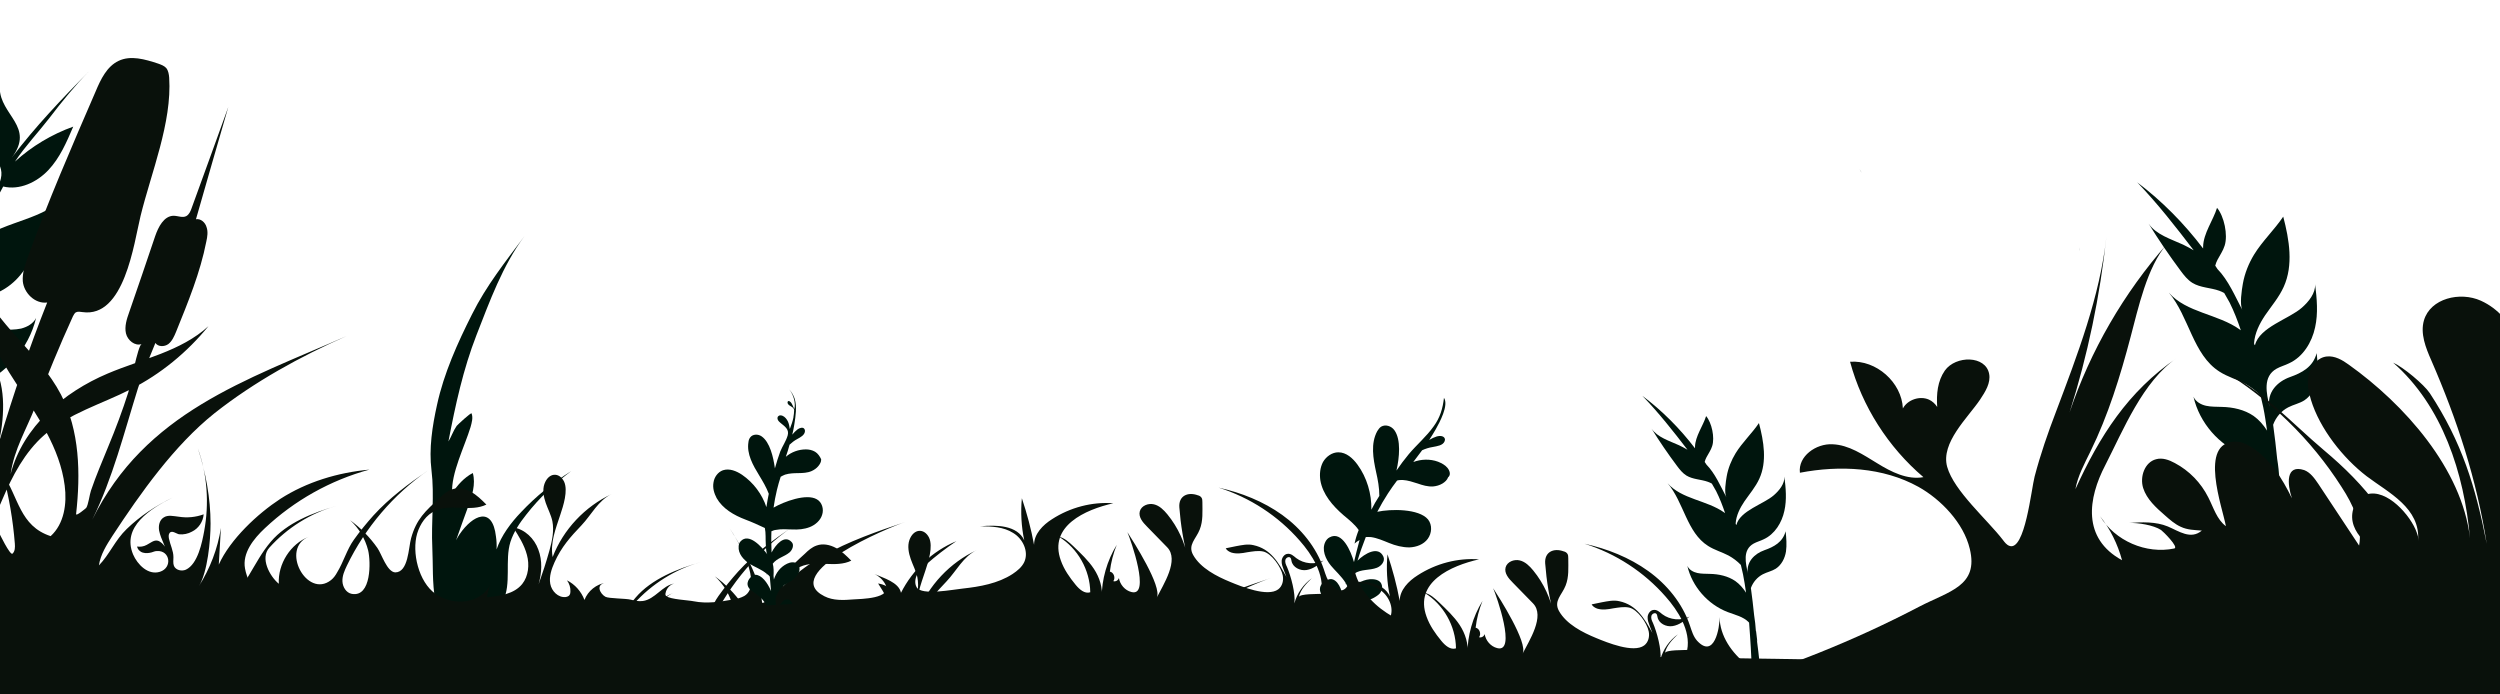
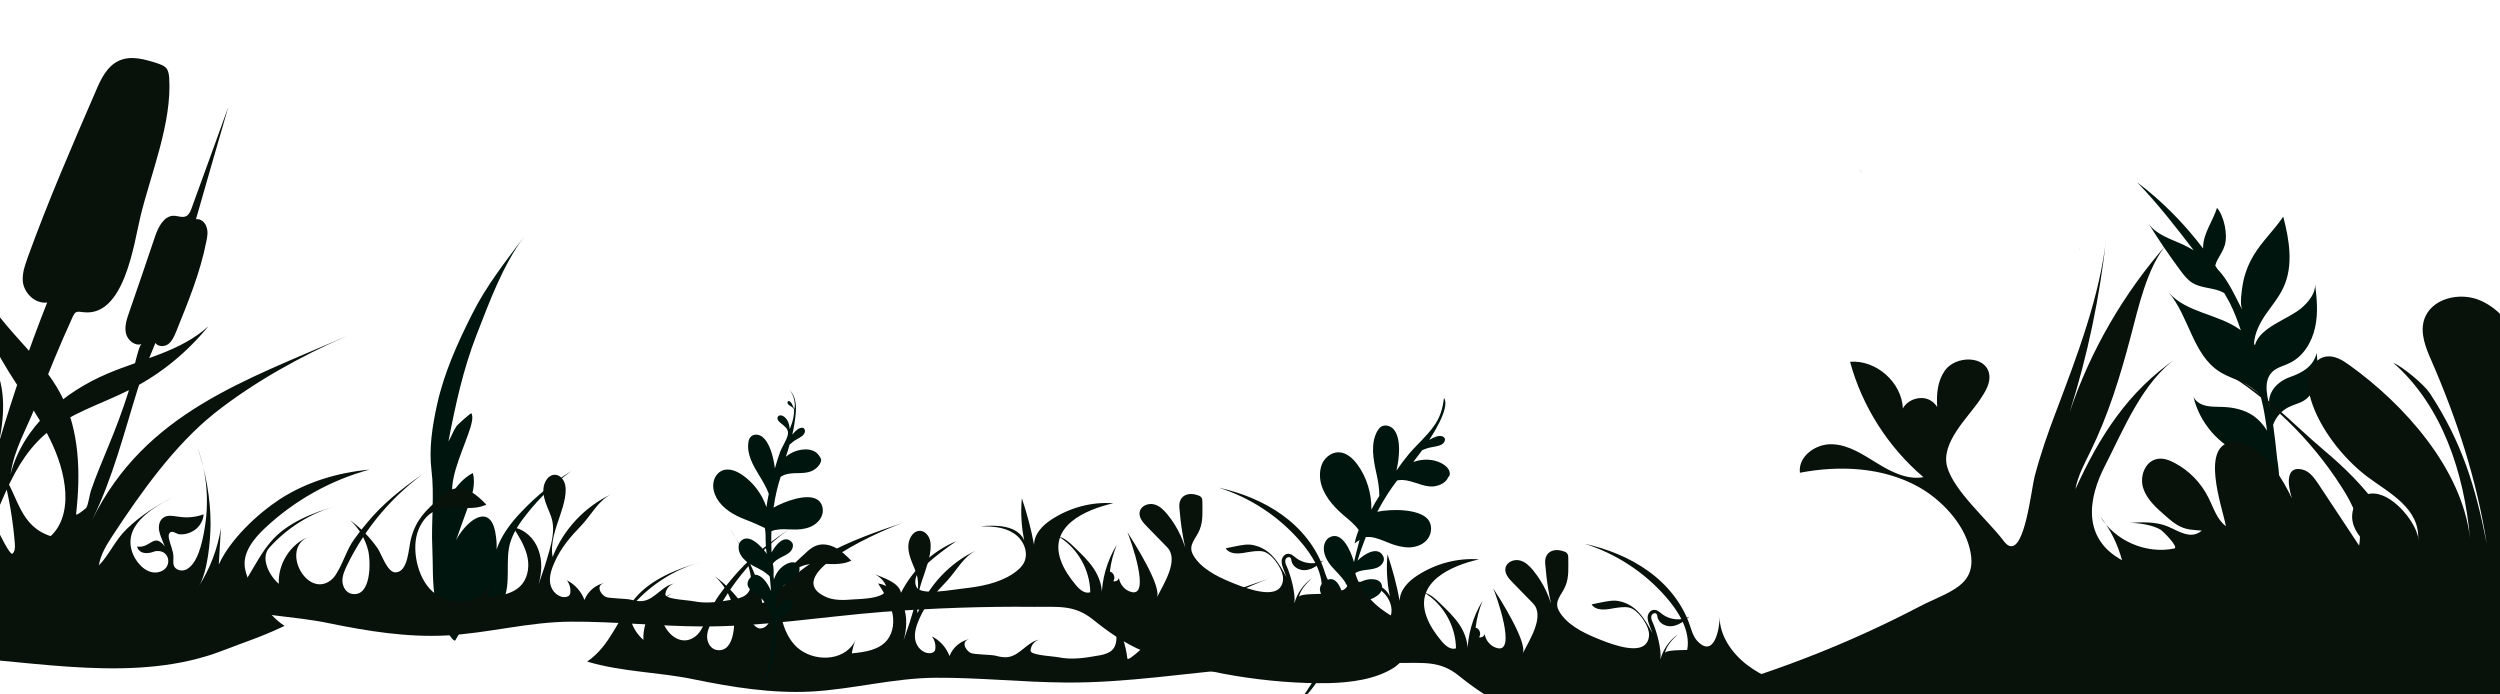
<svg xmlns="http://www.w3.org/2000/svg" width="1440" height="400" viewBox="0 0 1440 400" fill="none">
  <g clip-path="url(#clip0_306_25)">
    <path d="M300.195 294.925C294.244 301.143 288.768 308.438 286.031 316.45C286.15 313.939 286.031 311.427 285.674 309.036C283.65 291.337 272.342 296.599 264.724 307.72C264.01 308.796 263.296 309.992 262.701 311.188C264.963 304.731 267.224 298.393 269.605 291.935C271.866 285.717 274.128 278.901 272.342 272.443C267.224 275.194 263.653 279.26 260.439 284.043C259.725 272.683 267.7 257.017 271.033 246.016C271.747 243.385 272.58 240.635 271.628 238.123C271.39 237.406 263.653 244.581 263.058 245.298C261.035 248.168 260.082 251.397 258.297 254.267C262.344 233.22 266.748 212.772 274.485 192.921C282.103 173.429 289.482 152.981 302.099 136C291.149 150.709 280.079 164.58 271.866 181.082C263.534 197.585 255.678 215.044 251.75 233.101C249.013 245.418 246.989 258.452 248.537 270.889C250.322 285.239 248.298 300.785 249.013 315.374C249.489 325.418 248.894 335.703 250.679 345.628C251.512 350.65 253.06 355.314 255.202 359.858C255.44 360.456 261.392 370.86 262.344 368.707C266.153 361.293 272.58 355.314 280.317 352.205C283.888 350.77 288.054 349.574 289.72 346.226C294.72 336.3 290.673 322.788 294.006 312.145C295.91 306.285 299.362 301.143 303.171 296.36C310.551 286.913 319.359 278.542 329 271.367C318.525 277.944 308.765 285.837 300.195 294.925Z" fill="#00150D" />
-     <path d="M1028.52 306C1026.87 312.294 1021.82 314.976 1016.25 316.937C1013.36 317.968 1010.78 319.619 1008.92 321.992C1007.07 324.365 1006.14 327.563 1006.86 330.452C1005.42 324.262 1003.66 316.73 1010.06 313.119C1011.92 312.087 1013.98 311.571 1015.84 310.643C1022.23 307.754 1026.36 301.048 1027.8 294.238C1029.25 287.841 1028.63 281.135 1027.8 274.532C1028.01 278.659 1024.91 282.476 1021.72 285.262C1015.84 290.421 1002.22 294.135 1000.16 302.389C1000.05 302.286 1000.05 302.183 999.95 302.183C999.847 301.976 999.743 301.77 999.743 301.46C1000.05 296.921 1002.22 292.587 1004.8 288.77C1007.79 284.437 1011.19 280.516 1013.36 275.77C1017.9 265.865 1015.94 254.206 1013.15 243.683C1009.03 249.77 1003.56 254.825 999.743 261.016C997.268 265.04 995.411 269.683 994.586 274.325C994.07 277.317 993.038 283.714 994.379 286.397C991.078 280.103 987.881 272.675 982.929 267.619C982.62 267.103 982.207 266.587 981.898 266.071C982.104 265.143 982.517 264.214 982.929 263.389C984.064 261.222 985.508 259.262 986.23 256.889C987.778 252.04 986.024 243.579 982.723 239.659C980.969 245.333 976.431 251.317 976.327 257.405C976.327 257.714 976.327 257.921 976.327 258.23C967.662 246.881 957.45 236.563 946 228C955.387 237.698 963.743 248.325 971.995 259.056C970.448 258.127 968.797 257.302 967.147 256.476C961.473 253.897 954.768 251.936 951.261 246.881C955.903 254.31 960.751 261.429 966.012 268.444C967.559 270.508 969.21 272.571 971.376 273.913C975.09 276.183 979.731 276.079 983.754 277.524C984.58 277.833 985.302 278.143 986.024 278.556C986.849 280 987.674 281.444 988.5 282.889C990.563 287.016 992.213 291.246 993.657 295.579C993.554 295.476 993.348 295.373 993.245 295.27C983.136 288.048 968.694 287.635 960.545 278.349C969.932 289.389 971.582 306.722 983.858 314.46C987.571 316.833 991.801 317.968 995.72 320.032C998.299 321.476 1000.67 323.23 1002.73 325.397C1003.15 327.151 1003.56 329.008 1003.97 330.762C1004.69 334.27 1005.21 337.881 1005.73 341.389C1004.08 338.81 1002.01 336.437 999.537 334.683C995.308 331.794 990.047 330.659 984.889 330.556C982.413 330.452 980.041 330.556 977.668 330.04C975.296 329.524 972.923 328.183 971.892 325.913C974.677 337.881 983.651 348.095 995.101 352.532C999.331 354.183 1004.08 355.111 1007.27 358.413C1007.38 358.516 1007.38 358.619 1007.48 358.619C1007.69 360.992 1007.79 363.468 1008 365.841C1009.34 385.032 1009.75 403.81 1008.61 423C1017.18 407.214 1014.19 386.27 1011.92 368.317C1012.02 368.73 1012.12 369.246 1012.23 369.659C1012.02 367.595 1011.71 365.532 1011.5 363.571H1011.4C1011.19 360.476 1010.88 357.381 1010.37 354.286C1009.85 349.127 1009.23 343.865 1008.51 338.706C1009.75 335.302 1012.23 332.413 1015.42 330.762C1017.8 329.524 1020.58 329.008 1022.85 327.563C1026.15 325.397 1028.11 321.579 1028.73 317.659C1029.25 313.944 1028.94 309.921 1028.52 306Z" fill="#00150D" />
    <path d="M1197.93 144.654C1197.93 143.978 1197.76 143.302 1197.59 142.457C1197.76 143.133 1197.76 143.809 1197.93 144.654Z" fill="#00150D" />
    <path d="M833.761 269.516C832.402 267.82 830.363 266.802 828.323 265.954C823.735 264.258 818.636 264.428 814.048 266.124C815.747 263.919 817.447 261.545 819.146 259.34C821.015 258.492 823.055 257.813 825.264 257.474C827.813 256.965 831.042 256.626 832.062 254.252C832.232 253.743 832.402 253.234 832.232 252.725C831.722 251.029 829.343 250.86 827.643 251.369C826.114 251.877 824.584 252.556 823.225 253.404C824.584 251.369 825.774 249.334 826.964 247.298C829.173 243.398 834.611 233.391 831.722 229.151C831.042 235.257 829.513 240.514 825.774 245.602C821.695 251.369 816.087 256.117 811.498 261.545C808.949 264.597 806.57 267.82 804.361 271.042C806.06 263.58 807.08 253.234 803.171 247.807C801.472 245.433 798.073 244.246 795.524 245.772C794.504 246.45 793.994 247.298 793.314 248.316C789.406 255.439 790.935 264.089 792.634 271.89C793.654 276.3 794.504 281.048 794.504 285.627C792.804 288.171 791.275 290.885 789.915 293.599C790.085 284.44 787.366 275.112 781.928 267.65C779.209 263.919 775.47 260.527 770.881 260.527C767.313 260.527 763.914 262.901 762.044 266.124C760.345 269.346 760.005 273.077 760.515 276.639C761.874 284.779 767.652 291.394 773.94 296.821C776.999 299.365 780.398 302.078 782.608 305.301C781.588 307.845 780.738 310.558 780.228 313.102C781.078 312.254 782.098 311.576 783.118 311.067C781.928 315.307 780.908 319.547 779.889 323.787C778.189 317.681 773.091 305.47 765.783 309.541C764.763 310.049 763.914 311.067 763.404 312.085C761.194 316.494 763.404 321.921 766.633 325.822C768.672 328.366 772.751 331.928 775.13 335.828C775.13 335.998 775.13 336.337 774.96 336.507C775.13 336.507 775.13 336.337 775.3 336.168C775.64 336.846 775.98 337.524 776.32 338.203C775.47 341.425 774.79 344.478 773.94 347.7C773.601 341.256 771.561 335.32 767.822 333.793C766.633 333.284 765.273 333.624 764.084 334.302C762.384 335.15 760.685 336.676 760.345 338.542C759.835 341.256 761.874 343.63 763.574 345.835C768.502 352.619 769.182 360.42 767.482 368.222C767.143 369.239 766.633 370.426 766.293 371.444C765.613 372.801 764.933 373.988 764.253 375.345C764.593 374.666 764.933 374.158 765.273 373.649C760.685 385.181 754.906 396.205 746.749 405.872C757.965 396.714 764.933 383.485 769.522 369.748C770.202 369.239 770.881 368.9 771.731 368.561C774.28 367.204 776.999 366.186 779.719 364.999C780.908 364.49 781.928 363.982 782.778 363.134C784.647 361.268 784.307 357.367 781.758 356.35C779.719 355.502 776.999 357.537 775.47 358.555C774.11 359.403 773.091 360.42 772.071 361.607C772.921 358.724 773.601 356.011 774.28 353.127C776.66 350.244 779.379 347.531 783.118 346.513C784.647 346.174 786.347 346.004 787.876 345.665C789.236 345.326 790.595 344.817 791.955 343.969C793.314 343.121 794.674 342.273 795.354 340.916C796.203 339.56 796.373 337.864 795.694 336.337C794.674 333.963 791.615 333.454 789.066 333.624C784.137 334.132 780.059 336.846 777.169 340.747C777.339 339.899 777.509 339.22 777.679 338.372C778.699 335.828 779.719 333.115 780.058 330.401C784.137 327.688 788.726 328.705 793.144 327.009C795.694 325.992 797.903 323.278 796.883 320.734C793.994 314.12 786.007 318.869 781.928 322.939C783.287 318.36 784.987 313.781 786.686 309.371C787.706 309.202 788.726 309.371 789.745 309.371C793.314 309.88 796.713 311.406 800.112 312.763C803.851 314.289 807.76 315.307 811.838 315.307C815.917 315.137 819.996 313.611 822.375 310.389C824.754 307.166 825.094 302.418 822.545 299.195C817.277 292.92 801.132 293.09 793.314 294.786C795.184 291.224 797.223 287.663 799.432 284.271C801.132 281.727 802.831 279.183 804.701 276.808C805.72 276.469 806.91 276.469 807.93 276.469C810.989 276.639 813.878 277.656 816.597 278.504C819.486 279.522 822.375 280.37 825.434 280.2C827.303 280.031 829.173 279.522 830.872 278.504C832.232 277.656 833.592 276.469 834.101 274.943C835.801 273.586 835.121 271.212 833.761 269.516Z" fill="#00150D" />
-     <path d="M1334.4 203.4C1332.33 211.34 1326 214.724 1319.02 217.197C1315.4 218.498 1312.17 220.581 1309.84 223.575C1307.52 226.568 1306.35 230.603 1307.26 234.248C1305.45 226.438 1303.25 216.937 1311.27 212.381C1313.59 211.079 1316.18 210.429 1318.5 209.257C1326.52 205.613 1331.69 197.152 1333.5 188.562C1335.31 180.492 1334.53 172.032 1333.5 163.702C1333.76 168.908 1329.88 173.724 1325.87 177.238C1318.5 183.746 1301.44 188.432 1298.86 198.844C1298.73 198.714 1298.73 198.584 1298.6 198.584C1298.47 198.324 1298.34 198.064 1298.34 197.673C1298.73 191.946 1301.44 186.479 1304.67 181.664C1308.42 176.197 1312.69 171.251 1315.4 165.263C1321.09 152.768 1318.63 138.06 1315.14 124.784C1309.97 132.464 1303.12 138.841 1298.34 146.651C1295.24 151.727 1292.91 157.584 1291.88 163.441C1291.23 167.216 1289.94 175.286 1291.62 178.67C1287.48 170.73 1283.48 161.359 1277.27 154.981C1276.89 154.33 1276.37 153.679 1275.98 153.029C1276.24 151.857 1276.76 150.686 1277.27 149.644C1278.69 146.911 1280.5 144.438 1281.41 141.444C1283.35 135.327 1281.15 124.654 1277.01 119.708C1274.82 126.867 1269.13 134.416 1269 142.095C1269 142.486 1269 142.746 1269 143.136C1258.14 128.819 1245.35 115.803 1231 105C1242.76 117.235 1253.23 130.641 1263.57 144.178C1261.63 143.006 1259.57 141.965 1257.5 140.924C1250.39 137.67 1241.99 135.197 1237.59 128.819C1243.41 138.19 1249.48 147.171 1256.08 156.022C1258.01 158.625 1260.08 161.229 1262.8 162.921C1267.45 165.784 1273.27 165.654 1278.31 167.476C1279.34 167.867 1280.25 168.257 1281.15 168.778C1282.18 170.6 1283.22 172.422 1284.25 174.244C1286.84 179.451 1288.91 184.787 1290.72 190.254C1290.59 190.124 1290.33 189.994 1290.2 189.864C1277.53 180.752 1259.44 180.232 1249.22 168.517C1260.99 182.444 1263.05 204.311 1278.44 214.073C1283.09 217.067 1288.39 218.498 1293.3 221.102C1296.53 222.924 1299.5 225.137 1302.09 227.87C1302.61 230.083 1303.12 232.425 1303.64 234.638C1304.55 239.064 1305.19 243.619 1305.84 248.044C1303.77 244.791 1301.18 241.797 1298.08 239.584C1292.78 235.94 1286.19 234.508 1279.73 234.378C1276.63 234.248 1273.65 234.378 1270.68 233.727C1267.71 233.076 1264.74 231.384 1263.44 228.521C1266.93 243.619 1278.18 256.505 1292.52 262.102C1297.82 264.184 1303.77 265.356 1307.78 269.521C1307.91 269.651 1307.91 269.781 1308.04 269.781C1308.29 272.775 1308.42 275.898 1308.68 278.892C1310.36 303.102 1310.88 326.79 1309.46 351C1320.19 331.086 1316.44 304.663 1313.59 282.016C1313.72 282.536 1313.85 283.187 1313.98 283.708C1313.72 281.105 1313.33 278.502 1313.08 276.029H1312.95C1312.69 272.124 1312.3 268.219 1311.65 264.314C1311.01 257.806 1310.23 251.168 1309.33 244.66C1310.88 240.365 1313.98 236.721 1317.99 234.638C1320.96 233.076 1324.45 232.425 1327.29 230.603C1331.43 227.87 1333.89 223.054 1334.66 218.108C1335.31 213.422 1334.92 208.346 1334.4 203.4Z" fill="#00150D" />
+     <path d="M1334.4 203.4C1332.33 211.34 1326 214.724 1319.02 217.197C1315.4 218.498 1312.17 220.581 1309.84 223.575C1307.52 226.568 1306.35 230.603 1307.26 234.248C1305.45 226.438 1303.25 216.937 1311.27 212.381C1313.59 211.079 1316.18 210.429 1318.5 209.257C1326.52 205.613 1331.69 197.152 1333.5 188.562C1335.31 180.492 1334.53 172.032 1333.5 163.702C1333.76 168.908 1329.88 173.724 1325.87 177.238C1318.5 183.746 1301.44 188.432 1298.86 198.844C1298.73 198.714 1298.73 198.584 1298.6 198.584C1298.47 198.324 1298.34 198.064 1298.34 197.673C1298.73 191.946 1301.44 186.479 1304.67 181.664C1308.42 176.197 1312.69 171.251 1315.4 165.263C1321.09 152.768 1318.63 138.06 1315.14 124.784C1309.97 132.464 1303.12 138.841 1298.34 146.651C1295.24 151.727 1292.91 157.584 1291.88 163.441C1291.23 167.216 1289.94 175.286 1291.62 178.67C1287.48 170.73 1283.48 161.359 1277.27 154.981C1276.89 154.33 1276.37 153.679 1275.98 153.029C1276.24 151.857 1276.76 150.686 1277.27 149.644C1278.69 146.911 1280.5 144.438 1281.41 141.444C1283.35 135.327 1281.15 124.654 1277.01 119.708C1274.82 126.867 1269.13 134.416 1269 142.095C1269 142.486 1269 142.746 1269 143.136C1258.14 128.819 1245.35 115.803 1231 105C1242.76 117.235 1253.23 130.641 1263.57 144.178C1261.63 143.006 1259.57 141.965 1257.5 140.924C1250.39 137.67 1241.99 135.197 1237.59 128.819C1243.41 138.19 1249.48 147.171 1256.08 156.022C1258.01 158.625 1260.08 161.229 1262.8 162.921C1267.45 165.784 1273.27 165.654 1278.31 167.476C1279.34 167.867 1280.25 168.257 1281.15 168.778C1282.18 170.6 1283.22 172.422 1284.25 174.244C1286.84 179.451 1288.91 184.787 1290.72 190.254C1290.59 190.124 1290.33 189.994 1290.2 189.864C1277.53 180.752 1259.44 180.232 1249.22 168.517C1260.99 182.444 1263.05 204.311 1278.44 214.073C1283.09 217.067 1288.39 218.498 1293.3 221.102C1296.53 222.924 1299.5 225.137 1302.09 227.87C1302.61 230.083 1303.12 232.425 1303.64 234.638C1304.55 239.064 1305.19 243.619 1305.84 248.044C1303.77 244.791 1301.18 241.797 1298.08 239.584C1292.78 235.94 1286.19 234.508 1279.73 234.378C1276.63 234.248 1273.65 234.378 1270.68 233.727C1267.71 233.076 1264.74 231.384 1263.44 228.521C1266.93 243.619 1278.18 256.505 1292.52 262.102C1297.82 264.184 1303.77 265.356 1307.78 269.521C1307.91 269.651 1307.91 269.781 1308.04 269.781C1308.29 272.775 1308.42 275.898 1308.68 278.892C1310.36 303.102 1310.88 326.79 1309.46 351C1313.72 282.536 1313.85 283.187 1313.98 283.708C1313.72 281.105 1313.33 278.502 1313.08 276.029H1312.95C1312.69 272.124 1312.3 268.219 1311.65 264.314C1311.01 257.806 1310.23 251.168 1309.33 244.66C1310.88 240.365 1313.98 236.721 1317.99 234.638C1320.96 233.076 1324.45 232.425 1327.29 230.603C1331.43 227.87 1333.89 223.054 1334.66 218.108C1335.31 213.422 1334.92 208.346 1334.4 203.4Z" fill="#00150D" />
    <path d="M1696.14 -616.206C1659.81 -615.699 1623.65 -615.699 1587.31 -616.883C1549.29 -618.066 1511.27 -620.265 1473.41 -625C1474.6 -600.141 1475.78 -575.281 1477.13 -550.422C1483.38 -479.565 1512.96 -165.019 1508.73 -157.916C1509.07 -153.52 1507.55 -142.358 1509.58 -139.145C1484.57 -166.034 1459.56 -193.092 1440.97 -224.715C1461.42 -231.141 1468.68 -262.934 1448.4 -274.434C1447.05 -271.39 1445.53 -268.177 1444.18 -265.133C1449.08 -281.536 1448.91 -299.631 1443.16 -315.697C1434.88 -296.587 1431 -275.617 1432.18 -254.817C1427.28 -286.61 1404.64 -315.189 1374.89 -327.365C1380.64 -310.623 1388.58 -294.727 1398.38 -280.014C1390.78 -284.242 1381.65 -285.595 1373.37 -282.551C1376.41 -280.014 1379.46 -277.309 1382.33 -274.603C1407.85 -251.435 1431 -225.561 1451.11 -197.658C1460.57 -184.467 1468.01 -168.232 1478.99 -156.395C1489.3 -145.233 1498.93 -135.087 1508.06 -122.572C1511.44 -117.837 1514.82 -113.271 1517.18 -107.86C1520.73 -99.573 1521.24 -90.441 1521.58 -81.478C1522.76 -57.803 1523.94 -34.127 1524.62 -10.452C1525.29 18.635 1523.94 47.384 1523.94 76.302C1523.27 68.861 1521.41 61.42 1518.36 54.656C1517.35 52.288 1515.83 49.582 1513.46 48.568C1498.42 41.803 1504 73.427 1504.34 79.007C1505.35 95.411 1506.54 111.815 1508.06 128.219C1508.39 131.939 1509.07 135.998 1512.11 138.027C1513.46 138.873 1515.15 139.211 1516.17 140.395C1517.01 141.409 1517.18 142.762 1517.35 144.115C1521.24 174.048 1520.22 204.488 1514.82 234.251C1513.3 220.384 1515.15 206.686 1512.96 192.819C1510.76 178.783 1507.04 165.085 1502.31 151.725C1493.52 127.035 1480.17 104.036 1463.27 84.081C1461.92 82.39 1460.4 80.699 1458.2 80.022C1454.66 78.838 1450.77 80.868 1448.74 84.081C1446.71 87.125 1446.21 91.014 1445.87 94.735C1443.5 121.116 1447.9 148.005 1458.88 172.018C1456.51 168.298 1454.32 164.408 1451.95 160.688C1450.6 158.49 1448.57 156.122 1446.21 156.798C1444.01 157.475 1443.5 160.011 1443.33 162.379C1442.66 172.864 1444.85 183.518 1449.76 192.988C1450.26 193.834 1450.77 194.679 1451.11 195.525C1445.53 186.393 1439.45 177.937 1428.97 173.202C1416.97 167.791 1399.9 171.849 1396.19 184.533C1393.99 192.142 1397.2 200.26 1400.41 207.531C1415.28 241.692 1426.6 276.19 1432.35 313.226C1425.93 280.249 1417.99 254.544 1399.57 226.472C1396.19 221.399 1384.19 211.421 1378.44 208.884C1406.83 233.744 1419.34 272.47 1422.72 310.013C1418.15 269.933 1384.69 232.729 1352.92 210.068C1349.21 207.362 1344.81 204.826 1340.25 205.333C1335.18 205.84 1331.29 210.406 1329.94 215.311C1328.59 220.215 1329.6 225.457 1331.12 230.361C1336.19 246.934 1349.54 263.845 1363.23 274.33C1375.74 283.8 1394.33 292.594 1392.81 311.535C1392.81 312.38 1392.64 313.226 1392.3 313.902C1386.22 327.093 1372.53 295.638 1369.82 291.918C1361.04 279.742 1350.22 269.088 1338.73 259.448C1319.46 243.214 1303.92 225.288 1279.25 212.774C1307.13 229.685 1331.13 252.853 1348.7 280.418C1355.29 290.565 1361.04 302.403 1358.84 314.24C1351.07 302.403 1343.12 290.565 1335.35 278.727C1333.15 275.514 1330.79 272.132 1327.24 270.779C1316.42 267.228 1317.44 278.896 1320.14 287.013C1314.56 275.514 1307.64 264.522 1297.16 257.757C1294.29 255.897 1291.07 254.375 1287.69 254.375C1266.06 254.375 1280.26 292.594 1282.12 303.079C1276.88 299.189 1275.02 292.425 1271.98 286.506C1267.75 278.051 1260.99 271.117 1252.71 266.72C1249.33 264.86 1245.45 263.507 1241.9 264.522C1235.31 266.213 1232.44 274.668 1234.46 281.095C1236.49 287.521 1241.9 292.425 1246.97 296.822C1249.84 299.359 1252.71 301.895 1256.09 303.417C1259.98 305.277 1264.04 305.277 1268.26 305.616C1261.84 311.027 1255.08 305.954 1248.66 303.248C1241.73 300.373 1233.79 300.711 1226.18 301.219C1231.42 301.05 1240.38 302.403 1244.77 305.278C1245.79 305.954 1255.25 315.255 1252.38 315.931C1236.15 319.314 1218.24 311.535 1209.62 297.329C1215.54 304.77 1219.76 313.395 1222.3 322.696C1199.14 310.013 1202.69 287.013 1212.66 267.904C1222.97 247.78 1234.29 219.538 1253.9 206.179C1225.68 225.457 1209.28 251.331 1195.43 281.771C1196.78 274.161 1200.67 267.058 1204.05 260.125C1214.35 239.155 1221.28 216.664 1227.2 194.172C1231.59 177.768 1236.66 153.754 1248.15 140.564C1223.31 168.805 1204.05 201.951 1192.05 237.633C1202.52 204.657 1209.62 170.496 1213.34 135.998C1209.62 170.665 1196.44 204.826 1184.27 237.126C1179.54 249.471 1175.32 261.647 1171.94 274.499C1170.08 281.433 1166.36 317.792 1157.4 314.409C1155.88 313.902 1154.7 312.38 1153.69 311.027C1144.73 299.359 1125.47 282.786 1121.58 268.919C1117.69 255.052 1133.58 240.508 1140.51 230.192C1143.55 225.626 1146.76 220.553 1145.74 215.311C1143.72 204.657 1126.48 204.657 1120.23 213.45C1116 219.538 1115.33 226.979 1115.83 234.42C1114.65 232.56 1112.96 231.038 1111.1 230.192C1105.86 227.825 1098.77 230.192 1096.06 235.266C1095.39 220.215 1080.68 207.193 1065.64 208.377C1072.57 234.082 1087.61 257.588 1107.89 274.838C1098.6 276.529 1089.3 271.794 1081.36 266.889C1073.25 261.985 1064.97 256.235 1055.5 255.897C1046.04 255.39 1035.56 262.831 1036.75 272.301C1059.73 267.904 1084.57 269.088 1105.02 280.418C1118.03 287.69 1131.04 301.219 1134.59 316.101C1139.83 337.578 1122.76 340.452 1105.52 349.415C1068.01 369.032 1028.63 384.76 988.077 396.597C1016.64 417.229 1037.25 416.721 1071.73 422.302C1143.55 433.802 1216.72 429.405 1288.88 428.052C1425.25 425.515 1561.8 434.647 1696.48 455.279C1689.72 452.404 1685.66 442.764 1684.14 434.647C1671.47 366.157 1695.13 296.822 1702.22 227.487C1708.48 166.269 1701.72 104.543 1704.59 43.156C1707.8 -25.165 1723.01 -92.302 1728.59 -160.453C1735.68 -248.56 1726.22 -337.174 1716.76 -425.111C1709.83 -489.204 1703.07 -552.621 1696.14 -616.206ZM1453.64 198.738C1455.5 201.782 1457.36 204.657 1459.05 207.87C1457.02 204.995 1455.33 201.782 1453.64 198.738Z" fill="#09110B" />
    <path d="M659.138 375.324C690.135 387.683 732.126 394.092 765.413 393.481C777.933 393.176 792.592 391.345 803.28 384.326C806.487 382.19 824.047 364.795 824.657 364.948C814.427 361.133 804.044 357.319 795.34 350.605C786.637 343.892 779.766 333.974 779.613 323.14C779.766 329.244 776.559 347.554 766.634 336.72C764.496 334.279 763.58 331.074 762.511 327.87C758.236 315.206 749.38 304.372 738.539 296.591C727.697 288.809 715.024 283.774 701.892 280.874C719.91 286.52 736.248 297.201 748.616 311.391C755.64 319.326 763.122 330.922 760.984 342.061C759.305 342.213 748.616 341.908 748.158 343.892C749.074 339.619 752.434 336.11 755.64 333.058C750.754 336.568 747.089 341.755 745.562 347.554C746.326 341.908 743.578 331.837 741.287 326.497C740.676 325.276 740.066 323.903 740.371 322.53C740.676 321.157 742.661 320.241 743.425 321.462C743.73 321.919 743.73 322.53 743.883 322.988C744.494 326.802 748.922 328.938 752.586 328.328C756.404 327.718 759.458 325.276 762.359 322.835C757.473 325.429 751.06 324.819 746.631 321.462C745.104 320.241 743.577 318.715 741.592 319.02C739.76 319.173 738.386 321.157 738.233 322.988C738.081 324.819 738.844 326.65 739.455 328.328C739.913 329.701 740.524 330.922 740.982 332.295C736.401 324.056 731.973 316.121 721.895 313.985C718.689 313.222 715.329 313.985 711.97 314.595C709.985 315.053 708 315.358 706.015 315.816C706.626 317.037 708 317.8 709.222 318.257C712.123 319.173 715.329 318.715 718.383 318.105C721.437 317.647 724.644 317.037 727.545 317.647C732.431 318.715 737.928 326.65 738.844 331.38C739.455 334.279 738.691 337.636 736.248 339.467C730.14 344.044 714.871 337.788 708.611 335.194C700.823 331.99 691.509 327.26 687.234 319.631C684.027 313.833 688.913 310.476 691.051 304.983C693.036 299.947 692.578 294.76 692.578 289.267C692.578 288.351 692.578 287.283 691.967 286.52C691.509 285.91 690.746 285.452 689.982 285.299C684.18 283.163 678.836 285.605 679.294 292.166C680.057 302.389 681.737 312.459 684.333 322.225C682.653 312.764 678.53 303.762 672.423 296.285C670.285 293.691 667.842 291.25 664.635 290.487C661.429 289.724 657.459 291.25 656.542 294.454C655.626 297.811 658.222 300.863 660.665 303.304C664.482 307.271 668.453 311.239 672.27 315.206C679.446 322.53 669.979 336.873 666.315 344.197C669.521 337.941 652.725 311.696 649.366 306.509C651.351 311.086 662.956 344.044 651.656 340.992C647.992 340.077 645.091 336.72 644.48 332.905C644.174 334.279 642.495 335.194 641.273 334.737C642.647 332.905 641.578 329.701 639.288 329.244C639.899 323.903 641.273 318.715 643.258 313.833C637.609 322.988 634.555 333.821 634.555 344.502C635.318 338.704 633.333 332.6 630.127 327.718C626.92 322.835 622.492 318.715 618.216 314.595C615.773 312.307 613.178 309.865 609.818 309.102C620.812 315.816 627.836 328.328 627.989 341.145C624.782 342.213 621.728 339.467 619.591 336.873C616.079 332.6 612.872 328.023 611.04 322.835C603.863 302.999 625.088 293.539 641.273 289.877C628.905 288.961 616.384 292.318 606.001 299.032C600.657 302.389 595.618 307.577 595.618 313.833C593.938 304.677 591.495 295.675 588.594 286.978C587.831 295.065 588.289 303.304 589.968 311.239C585.998 302.541 574.088 302.236 564.621 303.152C571.187 303.152 578.058 303.457 583.555 306.966C589.205 310.323 592.717 317.8 589.968 323.75C588.594 326.65 585.998 328.786 583.25 330.617C574.852 336.11 564.316 337.941 554.543 339.009C549.505 339.467 530.723 343.281 527.975 338.246C526.753 336.11 527.059 333.211 528.28 330.922C529.502 328.633 531.334 326.955 533.319 325.276C538.816 320.394 544.771 315.816 550.879 311.696C536.984 317.495 525.685 328.175 518.966 341.45C517.745 335.347 508.736 332.905 503.697 330.617C506.293 331.837 508.583 333.974 509.957 336.568C514.385 344.96 495.604 344.96 491.481 345.265C485.832 345.723 479.877 346.028 474.838 343.434C448.727 330.312 511.789 303.762 521.715 300.558C505.376 306.051 488.886 311.696 473.922 320.241C466.745 324.361 460.027 329.091 453.919 334.889C453.613 335.194 439.26 349.537 438.955 346.943C437.123 331.38 428.572 317.495 420.326 304.372C425.213 311.391 439.566 336.873 428.725 343.281C426.74 344.349 424.602 344.96 422.464 345.265C414.829 346.638 407.195 347.859 399.56 346.333C396.812 345.723 385.818 345.265 383.68 343.281C383.222 342.823 383.222 342.213 383.375 341.603C383.833 339.009 385.818 336.72 388.414 336.11C381.542 337.178 377.267 345.265 370.243 346.18C367.953 346.485 365.51 346.028 363.372 345.417C360.318 344.654 350.698 344.807 348.713 343.739C345.659 342.061 342.758 336.568 349.019 335.652C343.522 336.415 338.636 340.382 336.651 345.57C334.818 340.687 331.154 336.568 326.573 334.279C327.947 336.11 328.711 338.551 328.558 340.84C328.558 341.45 328.405 342.213 328.1 342.671C327.642 343.434 326.726 343.739 325.809 343.892C321.534 344.349 317.717 340.535 316.953 336.262C316.19 331.99 317.717 327.718 319.396 323.903C323.366 315.053 328.558 309.255 334.971 302.541C340.621 296.591 344.591 288.199 352.378 284.537C336.956 291.708 324.435 304.983 318.327 320.851C316.8 312.612 320.16 304.372 322.756 296.438C324.435 291.403 327.336 282.553 324.893 277.365C322.145 271.872 316.037 272.025 313.594 278.738C312.372 282.248 313.136 286.215 314.357 289.724C315.579 293.234 317.411 296.591 318.175 300.253C319.244 305.746 318.022 311.544 316.495 317.037C314.663 323.598 312.525 330.159 310.235 336.568C312.067 330.006 312.525 322.988 310.082 316.579C307.792 310.171 302.295 304.83 295.576 303.762C298.783 308.797 301.989 313.833 303.516 319.631C305.043 325.276 304.432 331.837 300.768 336.415C296.034 342.213 287.942 343.281 280.46 344.044C280.918 341.145 281.681 338.399 282.903 335.805C277.406 348.164 260.915 349.232 250.837 342.061C241.065 335.194 237.095 318.105 240.301 307.271C241.981 301.778 245.493 296.438 250.837 294.149C259.846 290.03 271.145 295.065 280.154 290.64C277.406 287.893 274.657 285.147 271.298 283.316C267.939 281.485 263.816 280.569 260.151 281.943C257.556 282.858 255.418 284.689 253.433 286.673C244.882 294.454 239.843 299.032 236.789 310.018C235.262 315.511 235.262 329.701 227.628 329.701C222.894 329.396 219.84 319.173 217.397 315.664C213.122 309.56 207.778 304.067 201.67 299.642C206.709 304.22 210.373 310.323 212.053 317.037C213.58 323.293 214.038 344.197 202.586 342.061C199.38 341.45 197.395 338.093 197.242 334.889C197.089 331.685 198.463 328.633 199.838 325.734C210.373 303.915 226.559 284.842 246.562 270.957C235.415 278.586 224.269 286.825 215.107 296.896C211.137 301.321 207.167 306.203 203.808 310.933C199.838 316.426 197.853 323.75 194.188 329.701C193.272 331.38 192.203 332.906 190.676 334.126C176.781 345.112 161.054 315.816 178.003 309.102C167.314 313.222 159.985 324.819 160.596 336.262C155.251 331.837 149.754 321.462 155.099 315.511C165.329 304.067 178.919 295.523 193.73 291.403C180.446 295.217 165.176 301.168 156.015 312.002C145.784 323.903 141.814 339.467 128.225 348.774C148.838 354.878 169.146 354.725 189.607 358.997C211.9 363.575 234.652 367.237 257.403 366.016C281.528 364.643 304.432 358.234 328.711 358.082C353.752 357.929 378.641 360.676 403.53 360.828C438.497 361.134 473.769 355.183 508.736 352.436C537.595 350.3 566.606 349.232 595.618 349.537C609.208 349.69 618.675 348.164 629.363 356.709C637.914 363.575 647.992 370.899 659.138 375.324Z" fill="#09110B" />
    <path d="M869.838 407.627C900.877 419.986 942.925 426.395 976.257 425.784C988.795 425.479 1003.47 423.648 1014.18 416.629C1017.39 414.493 1034.97 397.099 1035.58 397.251C1025.34 393.437 1014.94 389.622 1006.23 382.908C997.511 376.195 990.63 366.277 990.477 355.443C990.63 361.547 987.419 379.857 977.481 369.023C975.34 366.582 974.423 363.378 973.352 360.173C969.071 347.509 960.203 336.676 949.347 328.894C938.491 321.112 925.8 316.077 912.65 313.178C930.693 318.823 947.053 329.504 959.438 343.694C966.472 351.629 973.964 363.225 971.823 374.364C970.141 374.516 959.438 374.211 958.98 376.195C959.897 371.922 963.261 368.413 966.472 365.361C961.579 368.871 957.909 374.059 956.38 379.857C957.145 374.211 954.393 364.141 952.099 358.8C951.487 357.58 950.876 356.206 951.182 354.833C951.487 353.46 953.475 352.544 954.24 353.765C954.545 354.223 954.545 354.833 954.698 355.291C955.31 359.105 959.744 361.242 963.414 360.631C967.236 360.021 970.294 357.58 973.199 355.138C968.307 357.732 961.885 357.122 957.451 353.765C955.922 352.544 954.392 351.018 952.405 351.324C950.57 351.476 949.194 353.46 949.041 355.291C948.888 357.122 949.653 358.953 950.264 360.631C950.723 362.004 951.334 363.225 951.793 364.598C947.206 356.359 942.772 348.425 932.681 346.288C929.47 345.525 926.106 346.288 922.742 346.899C920.754 347.356 918.766 347.662 916.779 348.119C917.39 349.34 918.767 350.103 919.99 350.561C922.895 351.476 926.106 351.018 929.164 350.408C932.222 349.95 935.433 349.34 938.338 349.95C943.231 351.018 948.735 358.953 949.653 363.683C950.264 366.582 949.5 369.939 947.053 371.77C940.937 376.347 925.647 370.091 919.378 367.497C911.58 364.293 902.253 359.563 897.972 351.934C894.761 346.136 899.654 342.779 901.794 337.286C903.782 332.251 903.323 327.063 903.323 321.57C903.323 320.654 903.323 319.586 902.712 318.823C902.253 318.213 901.489 317.755 900.724 317.603C894.914 315.466 889.562 317.908 890.021 324.469C890.786 334.692 892.467 344.762 895.067 354.528C893.385 345.068 889.257 336.065 883.141 328.589C881 325.995 878.553 323.553 875.343 322.79C872.132 322.028 868.156 323.553 867.239 326.758C866.321 330.115 868.921 333.166 871.367 335.608C875.19 339.575 879.165 343.542 882.988 347.509C890.174 354.833 880.694 369.176 877.024 376.5C880.235 370.244 863.416 344 860.052 338.812C862.04 343.389 873.661 376.347 862.346 373.296C858.676 372.38 855.771 369.023 855.16 365.209C854.854 366.582 853.172 367.497 851.949 367.04C853.325 365.209 852.254 362.005 849.961 361.547C850.572 356.206 851.949 351.018 853.936 346.136C848.279 355.291 845.221 366.124 845.221 376.805C845.985 371.007 843.998 364.904 840.787 360.021C837.576 355.138 833.142 351.018 828.861 346.899C826.414 344.61 823.815 342.169 820.451 341.406C831.46 348.119 838.493 360.631 838.646 373.448C835.435 374.516 832.377 371.77 830.237 369.176C826.72 364.904 823.509 360.326 821.674 355.138C814.488 335.302 835.741 325.842 851.949 322.18C839.564 321.265 827.026 324.622 816.628 331.335C811.277 334.692 806.231 339.88 806.231 346.136C804.549 336.981 802.103 327.978 799.198 319.281C798.433 327.368 798.892 335.608 800.574 343.542C796.598 334.845 784.672 334.539 775.192 335.455C781.767 335.455 788.647 335.76 794.152 339.269C799.809 342.626 803.326 350.103 800.574 356.054C799.198 358.953 796.598 361.089 793.846 362.92C785.437 368.413 774.886 370.244 765.101 371.312C760.055 371.77 741.248 375.584 738.496 370.549C737.273 368.413 737.578 365.514 738.802 363.225C740.025 360.936 741.86 359.258 743.847 357.58C749.352 352.697 755.315 348.119 761.431 344C747.517 349.798 736.202 360.479 729.475 373.753C728.251 367.65 719.23 365.209 714.185 362.92C716.784 364.141 719.077 366.277 720.454 368.871C724.888 377.263 706.081 377.263 701.952 377.568C696.295 378.026 690.332 378.331 685.286 375.737C659.14 362.615 722.288 336.065 732.227 332.861C715.866 338.354 699.353 344 684.369 352.544C677.182 356.664 670.455 361.394 664.339 367.192C664.033 367.498 649.66 381.84 649.354 379.246C647.52 363.683 638.957 349.798 630.7 336.676C635.593 343.694 649.966 369.176 639.11 375.584C637.122 376.653 634.982 377.263 632.841 377.568C625.196 378.941 617.551 380.162 609.906 378.636C607.154 378.026 596.145 377.568 594.004 375.584C593.545 375.127 593.545 374.516 593.698 373.906C594.157 371.312 596.145 369.023 598.744 368.413C591.863 369.481 587.582 377.568 580.549 378.484C578.255 378.789 575.809 378.331 573.668 377.721C570.61 376.958 560.977 377.11 558.99 376.042C555.932 374.364 553.027 368.871 559.296 367.955C553.791 368.718 548.898 372.685 546.91 377.873C545.076 372.991 541.406 368.871 536.819 366.582C538.195 368.413 538.96 370.854 538.807 373.143C538.807 373.753 538.654 374.516 538.348 374.974C537.889 375.737 536.972 376.042 536.054 376.195C531.773 376.652 527.951 372.838 527.186 368.566C526.422 364.293 527.951 360.021 529.633 356.206C533.608 347.356 538.807 341.558 545.229 334.845C550.886 328.894 554.861 320.502 562.659 316.84C547.216 324.011 534.678 337.286 528.562 353.155C527.033 344.915 530.397 336.676 532.996 328.741C534.678 323.706 537.584 314.856 535.137 309.668C532.385 304.175 526.269 304.328 523.822 311.041C522.599 314.551 523.364 318.518 524.587 322.028C525.81 325.537 527.645 328.894 528.409 332.556C529.48 338.049 528.257 343.847 526.728 349.34C524.893 355.901 522.752 362.462 520.459 368.871C522.293 362.31 522.752 355.291 520.306 348.882C518.012 342.474 512.508 337.133 505.78 336.065C508.991 341.101 512.202 346.136 513.731 351.934C515.26 357.58 514.648 364.141 510.979 368.718C506.239 374.516 498.135 375.584 490.643 376.347C491.102 373.448 491.866 370.702 493.089 368.108C487.585 380.467 471.071 381.535 460.98 374.364C451.194 367.497 447.219 350.408 450.43 339.575C452.112 334.082 455.628 328.741 460.98 326.453C470.001 322.333 481.316 327.368 490.337 322.943C487.585 320.197 484.833 317.45 481.469 315.619C478.105 313.788 473.977 312.873 470.307 314.246C467.708 315.161 465.567 316.992 463.579 318.976C455.017 326.758 449.971 331.335 446.913 342.321C445.384 347.814 445.384 362.004 437.739 362.004C432.999 361.699 429.941 351.476 427.495 347.967C423.213 341.863 417.862 336.37 411.746 331.945C416.791 336.523 420.461 342.626 422.143 349.34C423.672 355.596 424.131 376.5 412.663 374.364C409.452 373.753 407.465 370.397 407.312 367.192C407.159 363.988 408.535 360.936 409.911 358.037C420.461 336.218 436.669 317.145 456.699 303.26C445.537 310.889 434.375 319.128 425.201 329.199C421.226 333.624 417.25 338.507 413.886 343.237C409.911 348.73 407.923 356.054 404.254 362.004C403.336 363.683 402.266 365.209 400.737 366.429C386.823 377.415 371.074 348.119 388.046 341.406C377.343 345.525 370.004 357.122 370.615 368.566C365.264 364.141 359.759 353.765 365.111 347.814C375.355 336.37 388.963 327.826 403.795 323.706C390.492 327.521 375.202 333.471 366.028 344.305C355.784 356.206 351.808 371.77 338.2 381.077C358.842 387.181 379.178 387.028 399.667 391.301C421.99 395.878 444.772 399.54 467.555 398.319C491.713 396.946 514.648 390.538 538.96 390.385C564.035 390.232 588.958 392.979 613.881 393.132C648.896 393.437 684.216 387.486 719.23 384.739C748.129 382.603 777.18 381.535 806.231 381.84C819.839 381.993 829.319 380.467 840.022 389.012C848.585 395.878 858.676 403.202 869.838 407.627Z" fill="#09110B" />
    <path d="M469.494 260.21C467.903 259.264 465.995 258.847 464.192 258.852C459.986 258.863 455.851 260.352 452.636 263.105C453.413 260.816 454.19 258.527 454.79 256.132C456.133 254.897 457.511 253.803 459.101 252.954C461.08 251.858 463.483 250.656 463.659 248.368C463.695 247.911 463.588 247.489 463.341 247.102C462.563 245.803 460.478 246.477 459.347 247.359C458.216 248.242 457.262 249.23 456.344 250.358C456.767 248.457 457.297 246.38 457.544 244.373C458.285 239.551 459.096 234.412 457.787 229.806C457.115 227.732 456.055 225.905 454.605 224.326C455.878 225.8 456.903 228.085 457.363 229.913C457.788 231.601 458.001 233.641 457.577 235.542C457.117 234.91 457.011 234.488 456.693 233.82C456.375 233.153 455.986 232.204 455.385 231.607C454.996 231.256 454.43 230.8 454.041 231.048C453.759 231.119 453.688 231.436 453.617 231.753C453.547 232.069 453.759 232.315 453.83 232.596C454.643 234.037 456.94 234.207 457.365 235.894C457.436 236.176 457.506 236.457 457.4 236.633C457.401 237.829 457.224 238.921 457.048 240.012C457.083 240.152 456.977 240.329 457.013 240.469L457.083 240.152C456.624 242.511 455.847 244.8 454.929 247.125C454.717 245.683 454.469 244.1 453.832 242.765C453.196 241.429 452.1 240.06 450.757 239.501C450.085 239.221 448.989 239.048 448.389 239.648C447.752 240.107 447.682 241.022 448.036 241.83C448.354 242.498 448.955 243.094 449.521 243.55C451.995 245.62 454.646 247.196 453.728 250.717C452.775 254.097 450.761 256.847 449.454 260.017C448.288 263.152 447.3 266.391 446.346 269.771C445.461 263.265 443.444 254.65 438.707 251.355C436.692 249.918 433.547 249.961 432.098 251.971C431.533 252.711 431.18 253.697 431.109 254.612C429.98 261.476 433.728 268.011 437.299 273.842C439.35 277.214 441.436 280.727 442.816 284.418C442.251 286.953 441.863 289.592 441.439 292.092C438.963 284.639 433.978 277.967 427.438 273.481C424.186 271.308 420.156 269.63 416.41 270.871C413.512 271.9 411.392 274.826 410.969 277.923C410.404 281.056 411.324 284.115 412.774 286.89C416.274 293.038 422.779 296.786 429.424 299.301C433.241 300.734 436.812 302.378 440.559 304.127C441.195 307.257 440.878 310.178 441.091 313.415C441.162 314.892 441.234 318.164 441.976 319.323C438.759 314.899 431.264 306.615 426.564 311.835C425.858 312.611 425.504 313.597 425.469 314.652C425.046 318.946 428.37 322.597 431.94 324.839C434.273 326.346 438.585 327.953 441.626 330.478C441.661 330.619 441.732 330.9 441.767 331.04C441.873 330.864 441.873 330.864 441.979 330.688C442.545 331.144 442.969 331.635 443.393 332.127C443.641 334.906 443.889 337.685 444.137 340.464C441.945 335.332 438.657 331.225 435.158 331.058C434.097 331.026 433.073 331.732 432.366 332.508C431.165 333.707 430.352 335.258 430.635 336.981C431.06 339.267 433.358 340.633 435.337 341.93C441.17 345.996 444.07 352.145 445.026 358.933C444.991 359.989 445.062 360.868 445.026 361.924C444.885 363.156 444.744 364.388 444.603 365.62C444.745 364.986 444.78 364.528 444.921 363.895C444.606 374.592 442.876 385.046 439.239 395.084C445.598 384.511 447.503 371.769 447.394 359.384C447.853 358.82 448.313 358.256 448.772 357.692C450.433 355.928 452.411 354.234 454.249 352.575C454.991 351.94 455.839 351.129 456.228 350.283C457.217 348.24 455.873 345.288 453.434 345.154C451.596 345.018 449.936 347.38 449.052 348.649C448.275 349.741 447.675 350.939 447.215 352.102C447.038 349.604 446.861 347.106 446.683 344.609C447.743 341.65 449.227 338.585 451.948 336.854C453.114 336.112 454.457 335.475 455.623 334.733C456.648 334.027 457.637 333.18 458.45 332.227C459.404 331.24 460.146 330.006 460.428 328.739C460.71 327.472 460.463 325.889 459.473 324.941C457.882 323.398 455.267 323.756 453.394 324.676C449.506 326.551 447.033 329.865 445.762 333.774C445.726 333.035 445.585 332.473 445.549 331.734C445.69 329.306 445.689 326.913 445.123 324.663C447.738 321.313 451.661 320.775 454.77 318.199C456.502 316.716 457.561 313.758 455.97 312.214C451.834 307.721 446.746 313.787 444.415 318.261C444.272 314.11 444.165 310.099 444.341 306.017C445.154 305.663 445.966 305.309 446.85 305.236C449.854 304.63 453.07 304.868 456.251 304.965C459.75 305.132 463.143 304.876 466.43 303.601C469.575 302.361 472.544 299.82 473.532 296.58C474.663 293.305 473.495 289.262 470.526 287.616C464.517 284.043 451.476 288.969 445.574 292.397C446.068 288.983 446.704 285.533 447.516 282.189C448.081 279.654 448.928 277.048 449.67 274.618C450.447 274.123 451.401 273.734 452.214 273.38C454.723 272.599 457.268 272.557 459.813 272.515C462.358 272.473 465.044 272.396 467.482 271.334C468.967 270.661 470.38 269.708 471.405 268.403C472.323 267.275 473.065 266.041 472.994 264.563C472.287 262.947 471.085 261.156 469.494 260.21Z" fill="#00150D" />
-     <path d="M-40.796 278.249C-40.796 284.203 -39.872 290.003 -39.718 295.957C-39.41 305.726 -39.872 315.496 -41.104 325.113C-40.026 323.281 -38.486 321.297 -36.485 321.602C-36.639 315.801 -36.793 310.153 -37.101 304.352C-37.409 297.025 -39.41 286.187 -33.406 280.692C-27.864 275.501 -20.321 274.433 -15.548 267.716C-7.235 255.962 -12.161 236.117 -1.077 226.195C-5.542 230.164 -10.468 233.37 -16.01 235.659C-22.476 238.255 -27.556 244.513 -30.327 250.619C-31.559 253.367 -32.636 256.115 -33.406 259.015C-32.483 251.841 -32.328 244.666 -31.713 237.033C-30.789 226.348 -23.553 226.195 -13.855 222.531C3.234 215.967 16.627 200.702 20.784 183.148C19.244 186.353 15.703 188.338 12.162 189.254C8.622 190.017 4.927 189.864 1.386 190.017C-6.311 190.169 -14.009 191.849 -20.474 196.123C-24.323 198.718 -27.402 202.076 -29.711 206.045C-28.942 200.702 -28.172 195.512 -27.094 190.322C-26.479 187.727 -25.863 184.979 -25.247 182.384C-22.168 179.179 -18.627 176.584 -14.778 174.446C-9.082 171.393 -2.617 169.714 2.926 166.203C21.245 154.754 23.709 129.109 37.718 112.775C25.556 126.514 3.849 127.125 -11.084 137.81C-11.238 137.963 -11.546 138.115 -11.7 138.268C-8.005 127.582 -3.54 117.202 1.848 107.433C11.239 109.722 21.245 104.99 27.865 97.968C34.485 90.946 38.334 81.94 42.182 72.933C29.867 77.36 18.32 84.23 8.622 93.083C14.472 84.23 22.169 76.139 28.635 67.743C35.717 58.431 43.106 49.425 51.265 41.029C35.409 57.21 20.476 72.781 6.774 90.794C20.322 72.933 0.001 66.37 -0.153 50.646C-2.924 55.531 -4.618 61.179 -7.081 66.369C-8.774 70.033 -10.314 74.002 -9.852 78.124C-8.928 88.656 3.08 92.168 0.462 103.006C-1.539 111.249 -9.082 117.508 -12.931 124.835C-10.776 120.866 -12.315 111.249 -13.239 106.975C-14.624 99.953 -17.242 93.236 -20.936 87.283C-26.632 78.124 -34.792 70.491 -40.95 61.637C-45.106 77.208 -48.031 94.457 -41.258 109.112C-38.025 116.134 -32.79 121.934 -28.48 128.346C-24.631 133.994 -21.244 140.405 -20.936 147.122C-21.09 147.427 -21.244 147.732 -21.244 148.19C-21.398 148.343 -21.398 148.496 -21.552 148.496C-24.631 136.284 -44.952 130.788 -53.727 123.156C-58.5 119.034 -63.118 113.233 -62.81 107.28C-64.196 117.05 -64.966 126.819 -62.81 136.436C-60.501 146.664 -54.343 156.434 -44.952 160.708C-42.027 162.082 -38.948 162.845 -36.331 164.371C-26.786 169.714 -29.404 180.858 -31.559 190.017C-30.635 185.743 -31.867 181.01 -34.638 177.499C-37.409 173.988 -41.411 171.546 -45.568 170.019C-53.881 167.119 -61.425 162.998 -63.888 153.839C-64.504 159.639 -65.12 165.593 -64.042 171.241C-62.964 177.042 -60.193 182.69 -55.267 185.895C-51.88 188.032 -47.877 188.796 -44.182 190.627C-39.41 193.07 -35.715 197.344 -33.868 202.382C-34.792 209.098 -33.714 224.516 -39.41 228.332C-39.718 222.989 -39.872 216.425 -44.337 212.609C-48.185 209.098 -54.035 209.251 -59.269 208.64C-65.273 207.877 -71.124 206.045 -76.05 202.534L-69.738 214.746C-66.813 220.394 -63.734 226.195 -58.346 229.553C-54.189 232.148 -49.263 233.064 -45.106 235.659C-35.1 242.223 -38.948 262.679 -40.334 272.601C-40.642 274.128 -40.796 276.265 -40.796 278.249Z" fill="#00150D" />
    <path d="M1363.22 284.763C1356.98 286.613 1353.78 294.182 1355.13 300.573C1356.47 306.964 1361.37 312.01 1366.77 315.541C1372.16 319.073 1378.24 321.596 1383.8 324.96C1389.2 328.155 1394.26 332.528 1396.63 338.415C1391.56 328.66 1395.78 316.887 1392.07 306.796C1388.7 297.041 1374.86 281.231 1363.22 284.763Z" fill="#09110B" />
    <path d="M1072.34 99.522C1072 98.846 1071.49 98.17 1071.15 97.494C1071.49 98.17 1071.83 98.846 1072.34 99.522Z" fill="#00150D" />
    <path d="M128.309 374.72C78.814 393.878 21.53 380.851 -31.478 377.938C-32.089 377.938 -17.271 316.171 -16.049 311.727C-7.8 280.92 -3.828 249.346 -26.437 223.291C-34.075 214.401 -43.851 207.504 -51.489 198.615C-67.223 180.376 -73.028 155.546 -77 131.637C-70.737 151.255 -57.752 168.574 -40.796 180.223C-28.422 188.652 -13.605 194.63 -5.356 207.044C3.657 220.532 2.74 238.464 -0.468 254.404C7.629 227.276 16.794 200.454 27.182 174.245C20.155 175.165 13.739 168.727 13.128 161.984C12.975 159.685 13.281 157.539 13.739 155.24C14.35 152.941 15.114 150.795 15.878 148.496C27.64 116.003 41.389 84.277 55.137 52.55C58.039 45.653 61.553 38.296 68.274 35.078C75.301 31.706 83.55 34.158 91.035 36.61C92.716 37.223 94.549 37.836 95.771 39.216C96.993 40.748 97.298 42.894 97.451 44.733C99.132 70.636 87.064 99.45 80.953 124.433C77.134 140.22 71.635 183.288 47.499 179.763C46.277 179.609 44.902 179.303 43.68 179.916C42.916 180.376 42.458 181.449 41.999 182.215C34.209 199.228 27.182 216.547 20.46 233.866C15.114 247.661 8.24 258.389 6.101 273.103C13.281 245.668 36.653 225.896 62.011 215.168C81.87 206.738 104.173 202.446 120.06 187.886C107.839 202.906 92.563 215.474 75.301 224.211C58.498 232.794 39.708 238.005 25.502 250.573C14.197 260.535 7.17 274.023 1.366 287.663C-1.995 295.327 -3.828 298.392 -0.926 306.056C-0.468 307.129 5.796 320.003 7.17 318.93C8.698 317.551 8.698 315.252 8.545 313.106C7.476 299.618 5.185 286.131 1.671 273.103C10.684 286.284 11.295 302.99 29.168 308.815C36.959 301.764 38.639 290.116 37.264 279.694C34.514 258.083 21.53 239.537 9.615 221.298C-2.301 203.059 -13.758 182.981 -12.994 161.217C-2.912 186.66 22.446 202.906 35.125 227.276C45.971 248.12 46.43 272.796 43.833 296.093C43.68 297.626 49.332 292.875 49.638 292.568C50.86 290.882 51.623 284.751 52.387 282.606C55.29 274.023 58.956 265.593 62.316 257.316C66.594 247.047 70.566 236.472 73.926 225.896C74.996 222.525 79.426 198.921 81.564 198.155C77.745 199.534 73.468 196.009 72.551 192.024C71.635 188.039 73.01 183.748 74.385 179.916C79.426 165.355 84.467 150.642 89.355 136.081C91.188 130.717 94.396 124.433 99.895 124.28C102.492 124.28 105.242 125.659 107.381 124.433C108.908 123.513 109.672 121.827 110.283 120.141C117.31 100.676 124.49 81.211 131.517 61.593C125.253 83.204 118.99 104.815 112.88 126.272C115.63 125.812 118.226 128.111 118.99 130.87C119.907 133.476 119.449 136.388 118.837 139.147C115.324 157.079 108.297 174.092 101.423 191.105C100.354 193.71 99.132 196.469 96.993 198.155C94.701 199.841 91.035 199.841 89.508 197.542C85.994 206.278 82.328 214.555 79.426 223.751C71.482 249.193 64.913 275.555 53.151 299.312C83.703 237.545 141.446 219.153 199.647 193.557C172.914 205.359 146.487 219.919 123.573 238.005C100.354 256.55 80.953 283.985 64.761 308.661C61.4 313.872 57.886 319.39 56.97 325.674C63.08 319.39 66.288 311.114 73.01 304.676C80.8 297.166 89.66 291.342 99.437 286.591C86.758 292.875 69.954 303.45 76.676 319.39C79.12 325.061 85.23 331.498 92.105 329.352C99.437 327.053 98.062 316.938 90.424 317.398C89.355 317.398 88.286 317.857 87.369 318.164C85.689 318.624 84.008 318.777 82.328 318.317C80.648 317.857 79.273 316.478 78.967 314.792C80.8 315.099 82.786 314.792 84.467 313.872C86.605 312.8 88.591 310.96 90.73 311.42C91.646 311.573 92.41 312.186 93.174 312.799C95.618 314.945 96.993 318.317 96.993 321.536C96.076 315.712 92.716 310.96 91.646 305.596C91.188 302.837 91.799 299.618 94.243 298.086C96.687 296.4 100.048 297.319 102.951 297.626C107.839 298.392 112.727 297.933 117.31 296.247C117.004 300.385 114.407 304.37 110.588 306.209C108.45 307.435 105.547 308.048 103.103 307.742C101.576 307.435 98.826 305.136 97.604 307.129C96.993 308.048 97.146 309.121 97.298 310.194C98.062 313.872 99.895 317.244 99.895 320.923C99.895 322.609 99.59 324.448 100.201 325.981C101.27 328.433 104.631 329.199 107.075 328.126C113.949 324.908 116.393 312.493 117.615 305.902C120.518 290.116 119.449 273.41 113.949 258.236C118.532 272.183 121.282 287.05 121.282 301.611C121.282 311.267 119.601 329.506 114.56 337.629C120.976 327.513 125.406 316.018 127.239 304.063C126.781 311.114 126.475 318.164 126.017 325.214C132.586 310.654 148.32 295.94 161.457 287.357C176.733 277.548 194.606 272.183 212.784 270.498C190.329 276.628 169.554 288.277 152.597 304.217C146.029 310.347 139.46 318.624 141.14 327.513C142.973 338.089 154.736 354.948 163.901 360.466C151.681 366.443 140.529 369.969 128.309 374.72Z" fill="#09110B" />
-     <path d="M-77 389.233V312.762L135.692 349.177L294.821 356.98L534.554 343.454H623.999L773.767 375.708L1658.86 389.233V449.578H-77V389.233Z" fill="#09110B" />
  </g>
  <defs>
    <clipPath id="clip0_306_25">
      <rect width="1440" height="400" fill="white" />
    </clipPath>
  </defs>
</svg>